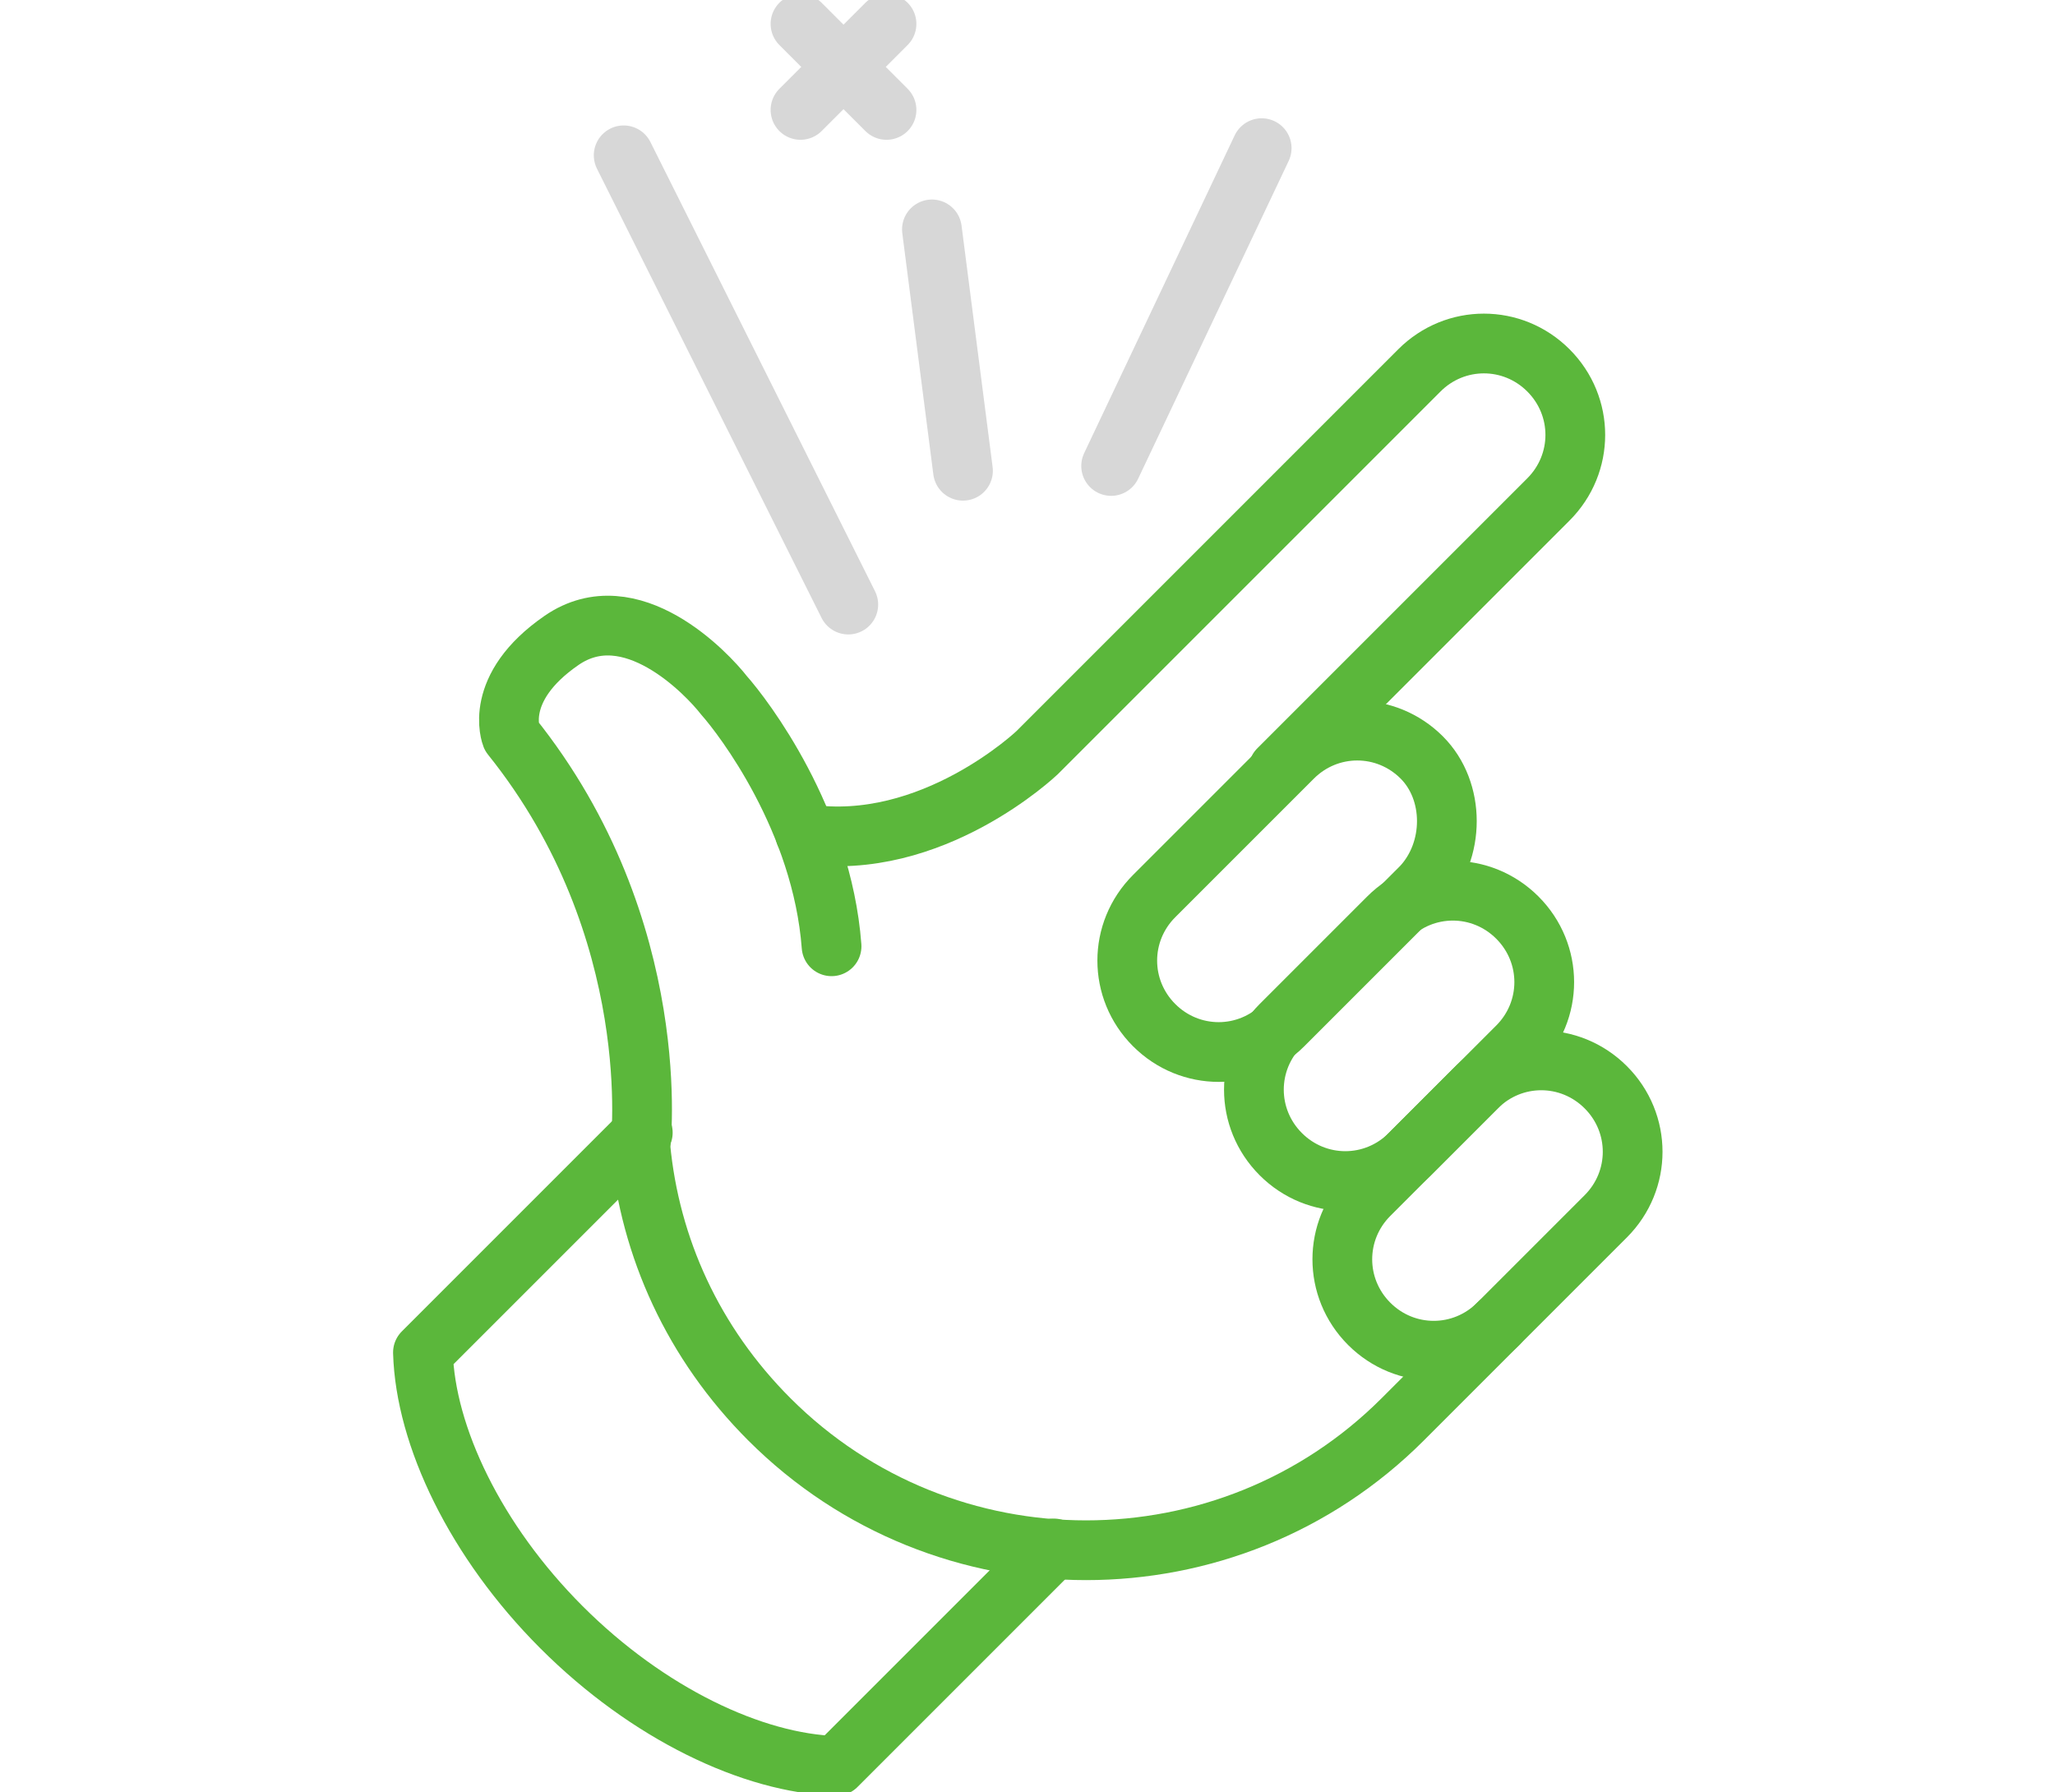
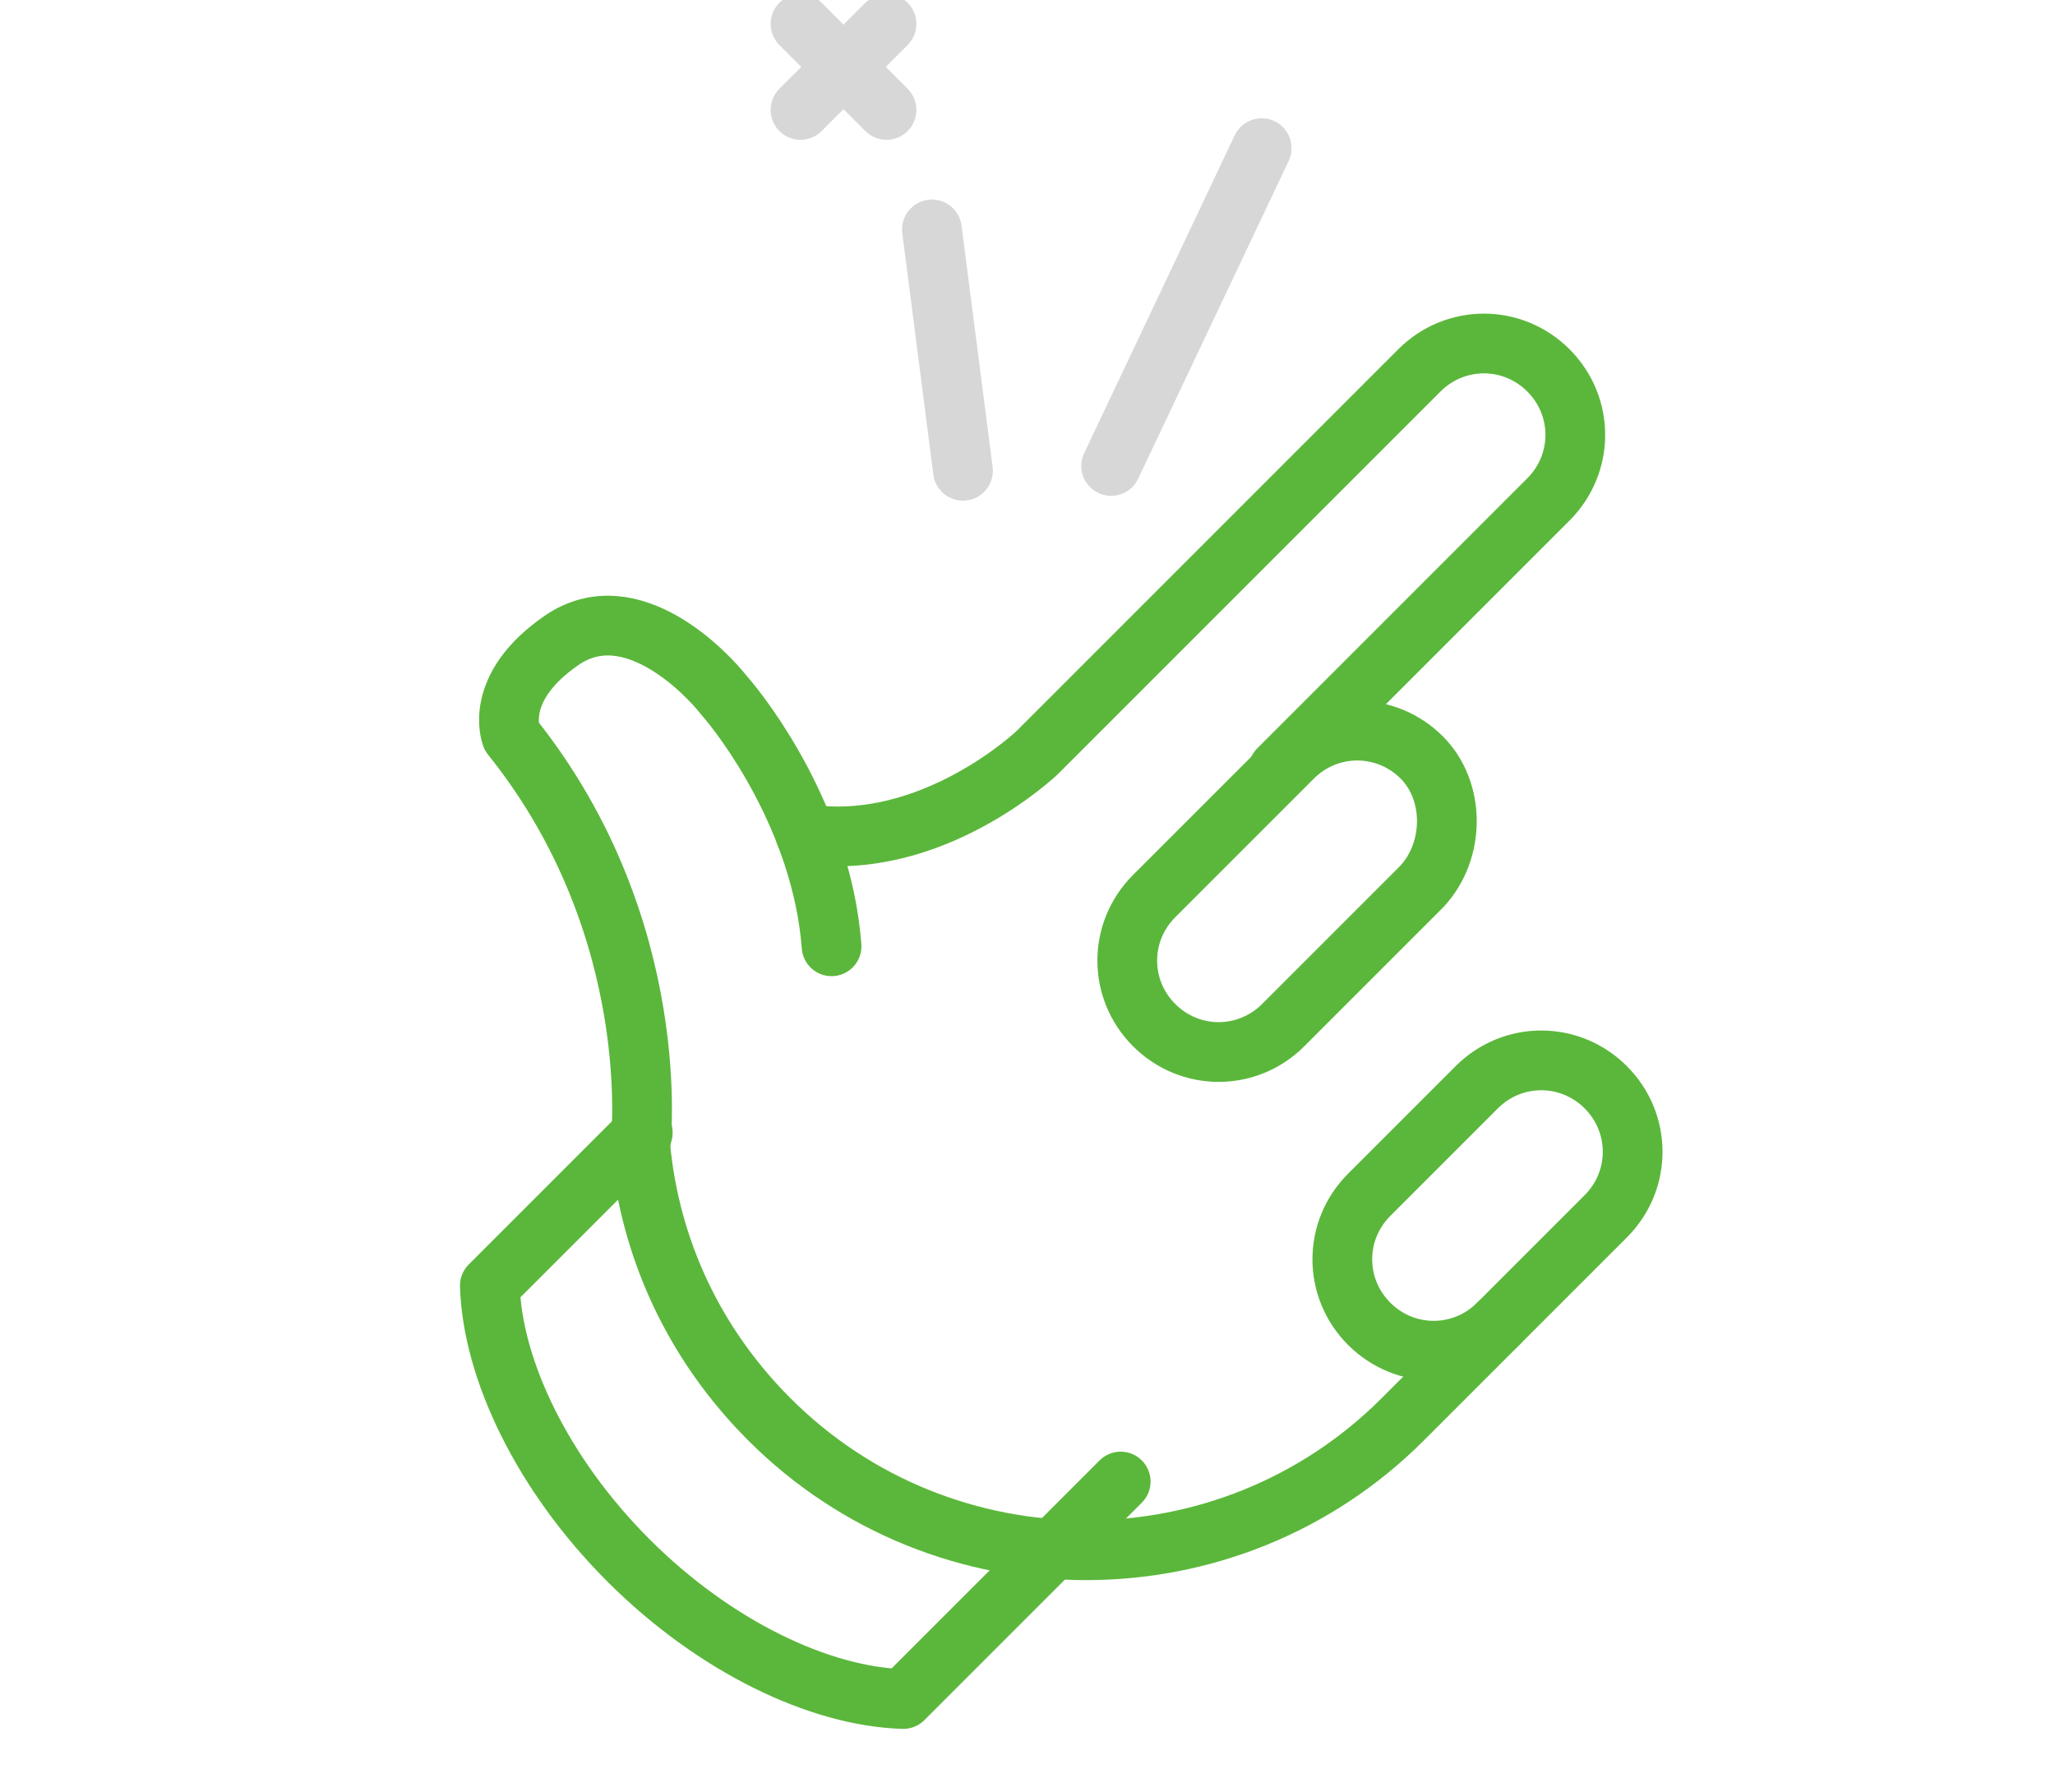
<svg xmlns="http://www.w3.org/2000/svg" version="1.1" id="Слой_1" x="0px" y="0px" width="86px" height="75px" viewBox="0 0 86 75" style="enable-background:new 0 0 86 75;" xml:space="preserve">
  <style type="text/css">
	.st0{fill:none;stroke:#5BB73B;stroke-width:2.5;stroke-linecap:round;stroke-linejoin:round;stroke-miterlimit:10;}
	.st1{fill:none;stroke:#D7D7D7;stroke-width:2.5;stroke-linecap:round;stroke-linejoin:round;stroke-miterlimit:10;}
</style>
  <g>
    <path class="st0" d="M59.5,37.1l-5.8,5.8c-1.5,1.5-3.9,1.5-5.4,0l0,0c-1.5-1.5-1.5-3.9,0-5.4l5.8-5.8c1.5-1.5,3.9-1.5,5.4,0l0,0   C60.9,33.1,60.9,35.6,59.5,37.1z" />
    <path class="st0" d="M53.5,32.2l11.3-11.3c1.5-1.5,1.5-3.9,0-5.4l0,0c-1.5-1.5-3.9-1.5-5.4,0l-16,16c0,0-4.4,4.2-9.7,3.4" />
-     <path class="st0" d="M63.5,43.8L59,48.3c-1.5,1.5-3.9,1.5-5.4,0l0,0c-1.5-1.5-1.5-3.9,0-5.4l4.5-4.5c1.5-1.5,3.9-1.5,5.4,0l0,0   C65,39.9,65,42.3,63.5,43.8z" />
    <path class="st0" d="M67.2,50.9l-4.5,4.5c-1.5,1.5-3.9,1.5-5.4,0l0,0c-1.5-1.5-1.5-3.9,0-5.4l4.5-4.5c1.5-1.5,3.9-1.5,5.4,0l0,0   C68.7,47,68.7,49.4,67.2,50.9z" />
    <path class="st0" d="M62.7,55.4l-4,4c-7.3,7.3-19.2,7.3-26.5,0c-3.2-3.2-5-7.2-5.4-11.4c0,0,1.1-9.1-5.4-17.2c0,0-0.8-2,2.1-4   s6.1,1.4,6.8,2.3c0.8,0.9,4.1,5.2,4.5,10.5" />
-     <path class="st0" d="M26.9,47.4l-2.8,2.8l-4.3,4.3l-2.1,2.1c0.1,3.5,2.2,7.9,5.8,11.5s8,5.7,11.5,5.8l2.1-2.1l4.3-4.3l2.7-2.7" />
-     <line class="st1" x1="35.5" y1="25.3" x2="26.1" y2="6.5" />
+     <path class="st0" d="M26.9,47.4l-4.3,4.3l-2.1,2.1c0.1,3.5,2.2,7.9,5.8,11.5s8,5.7,11.5,5.8l2.1-2.1l4.3-4.3l2.7-2.7" />
    <line class="st1" x1="40.3" y1="19.7" x2="39" y2="9.6" />
    <line class="st1" x1="46.5" y1="19.5" x2="52.8" y2="6.2" />
    <line class="st1" x1="33.5" y1="1" x2="37.1" y2="4.6" />
    <line class="st1" x1="33.5" y1="4.6" x2="37.1" y2="1" />
  </g>
  <link type="text/css" id="dark-mode" rel="stylesheet" href="" />
  <style type="text/css" id="dark-mode-custom-style" />
</svg>